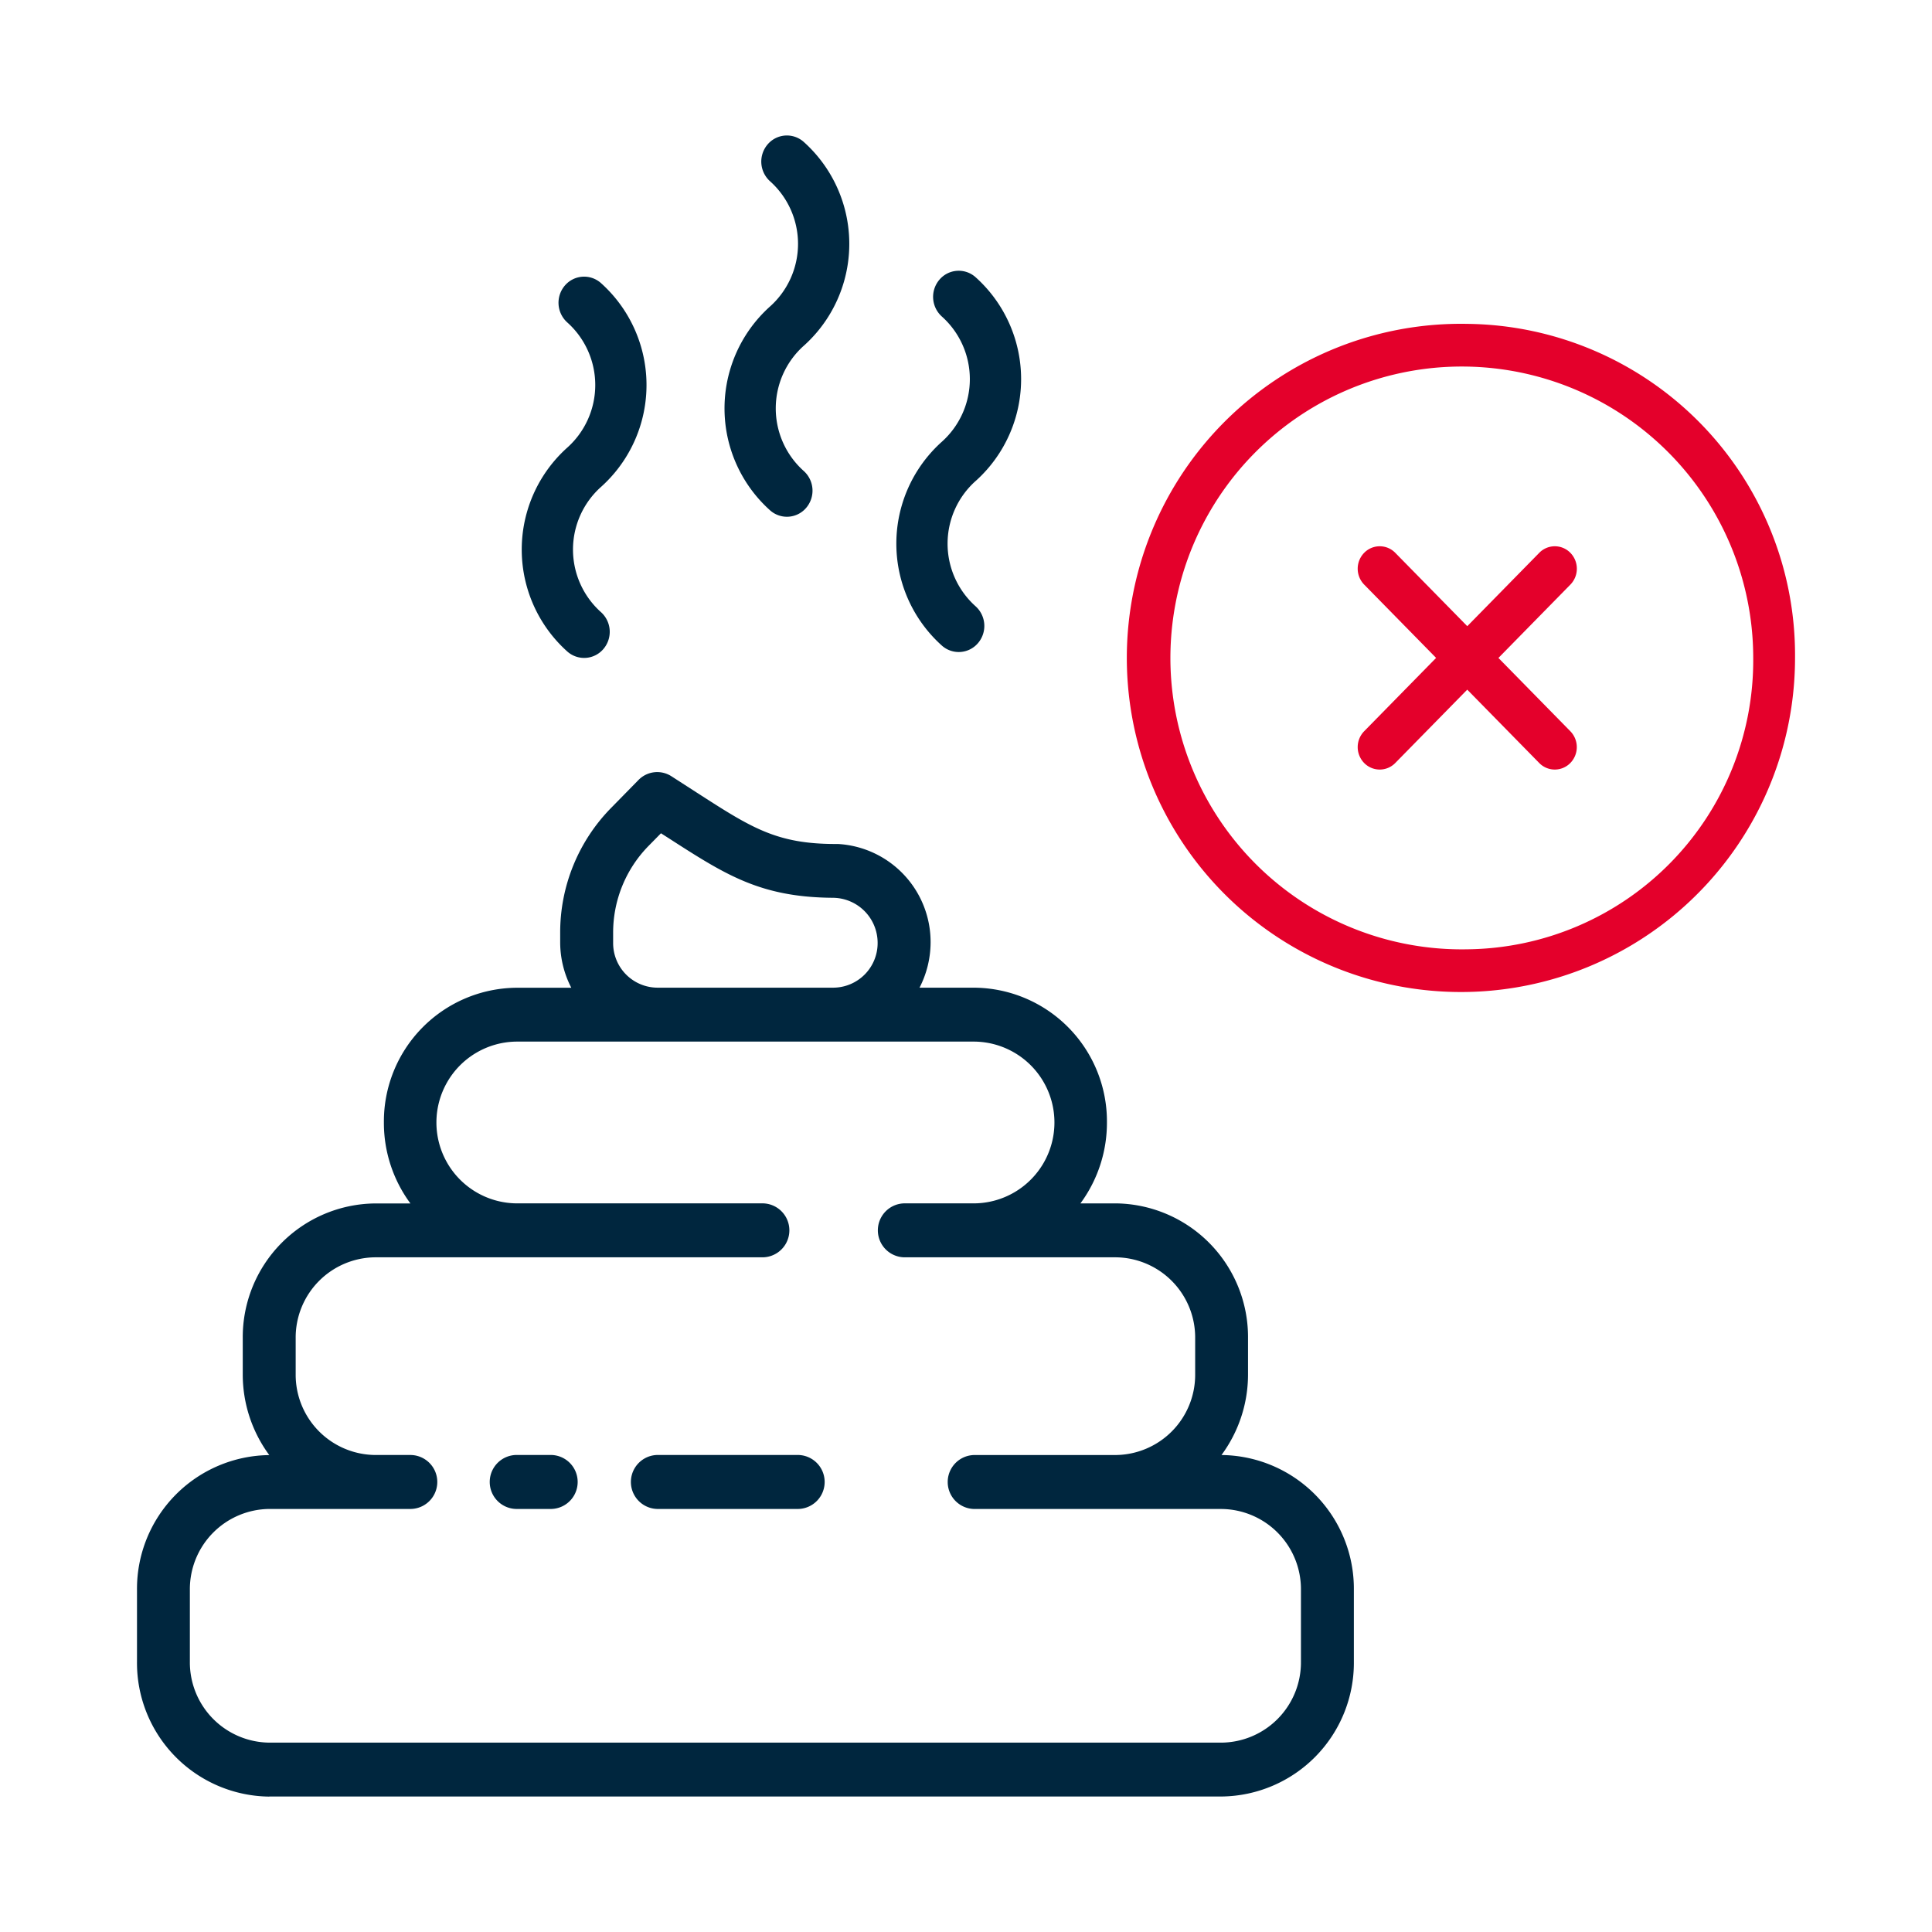
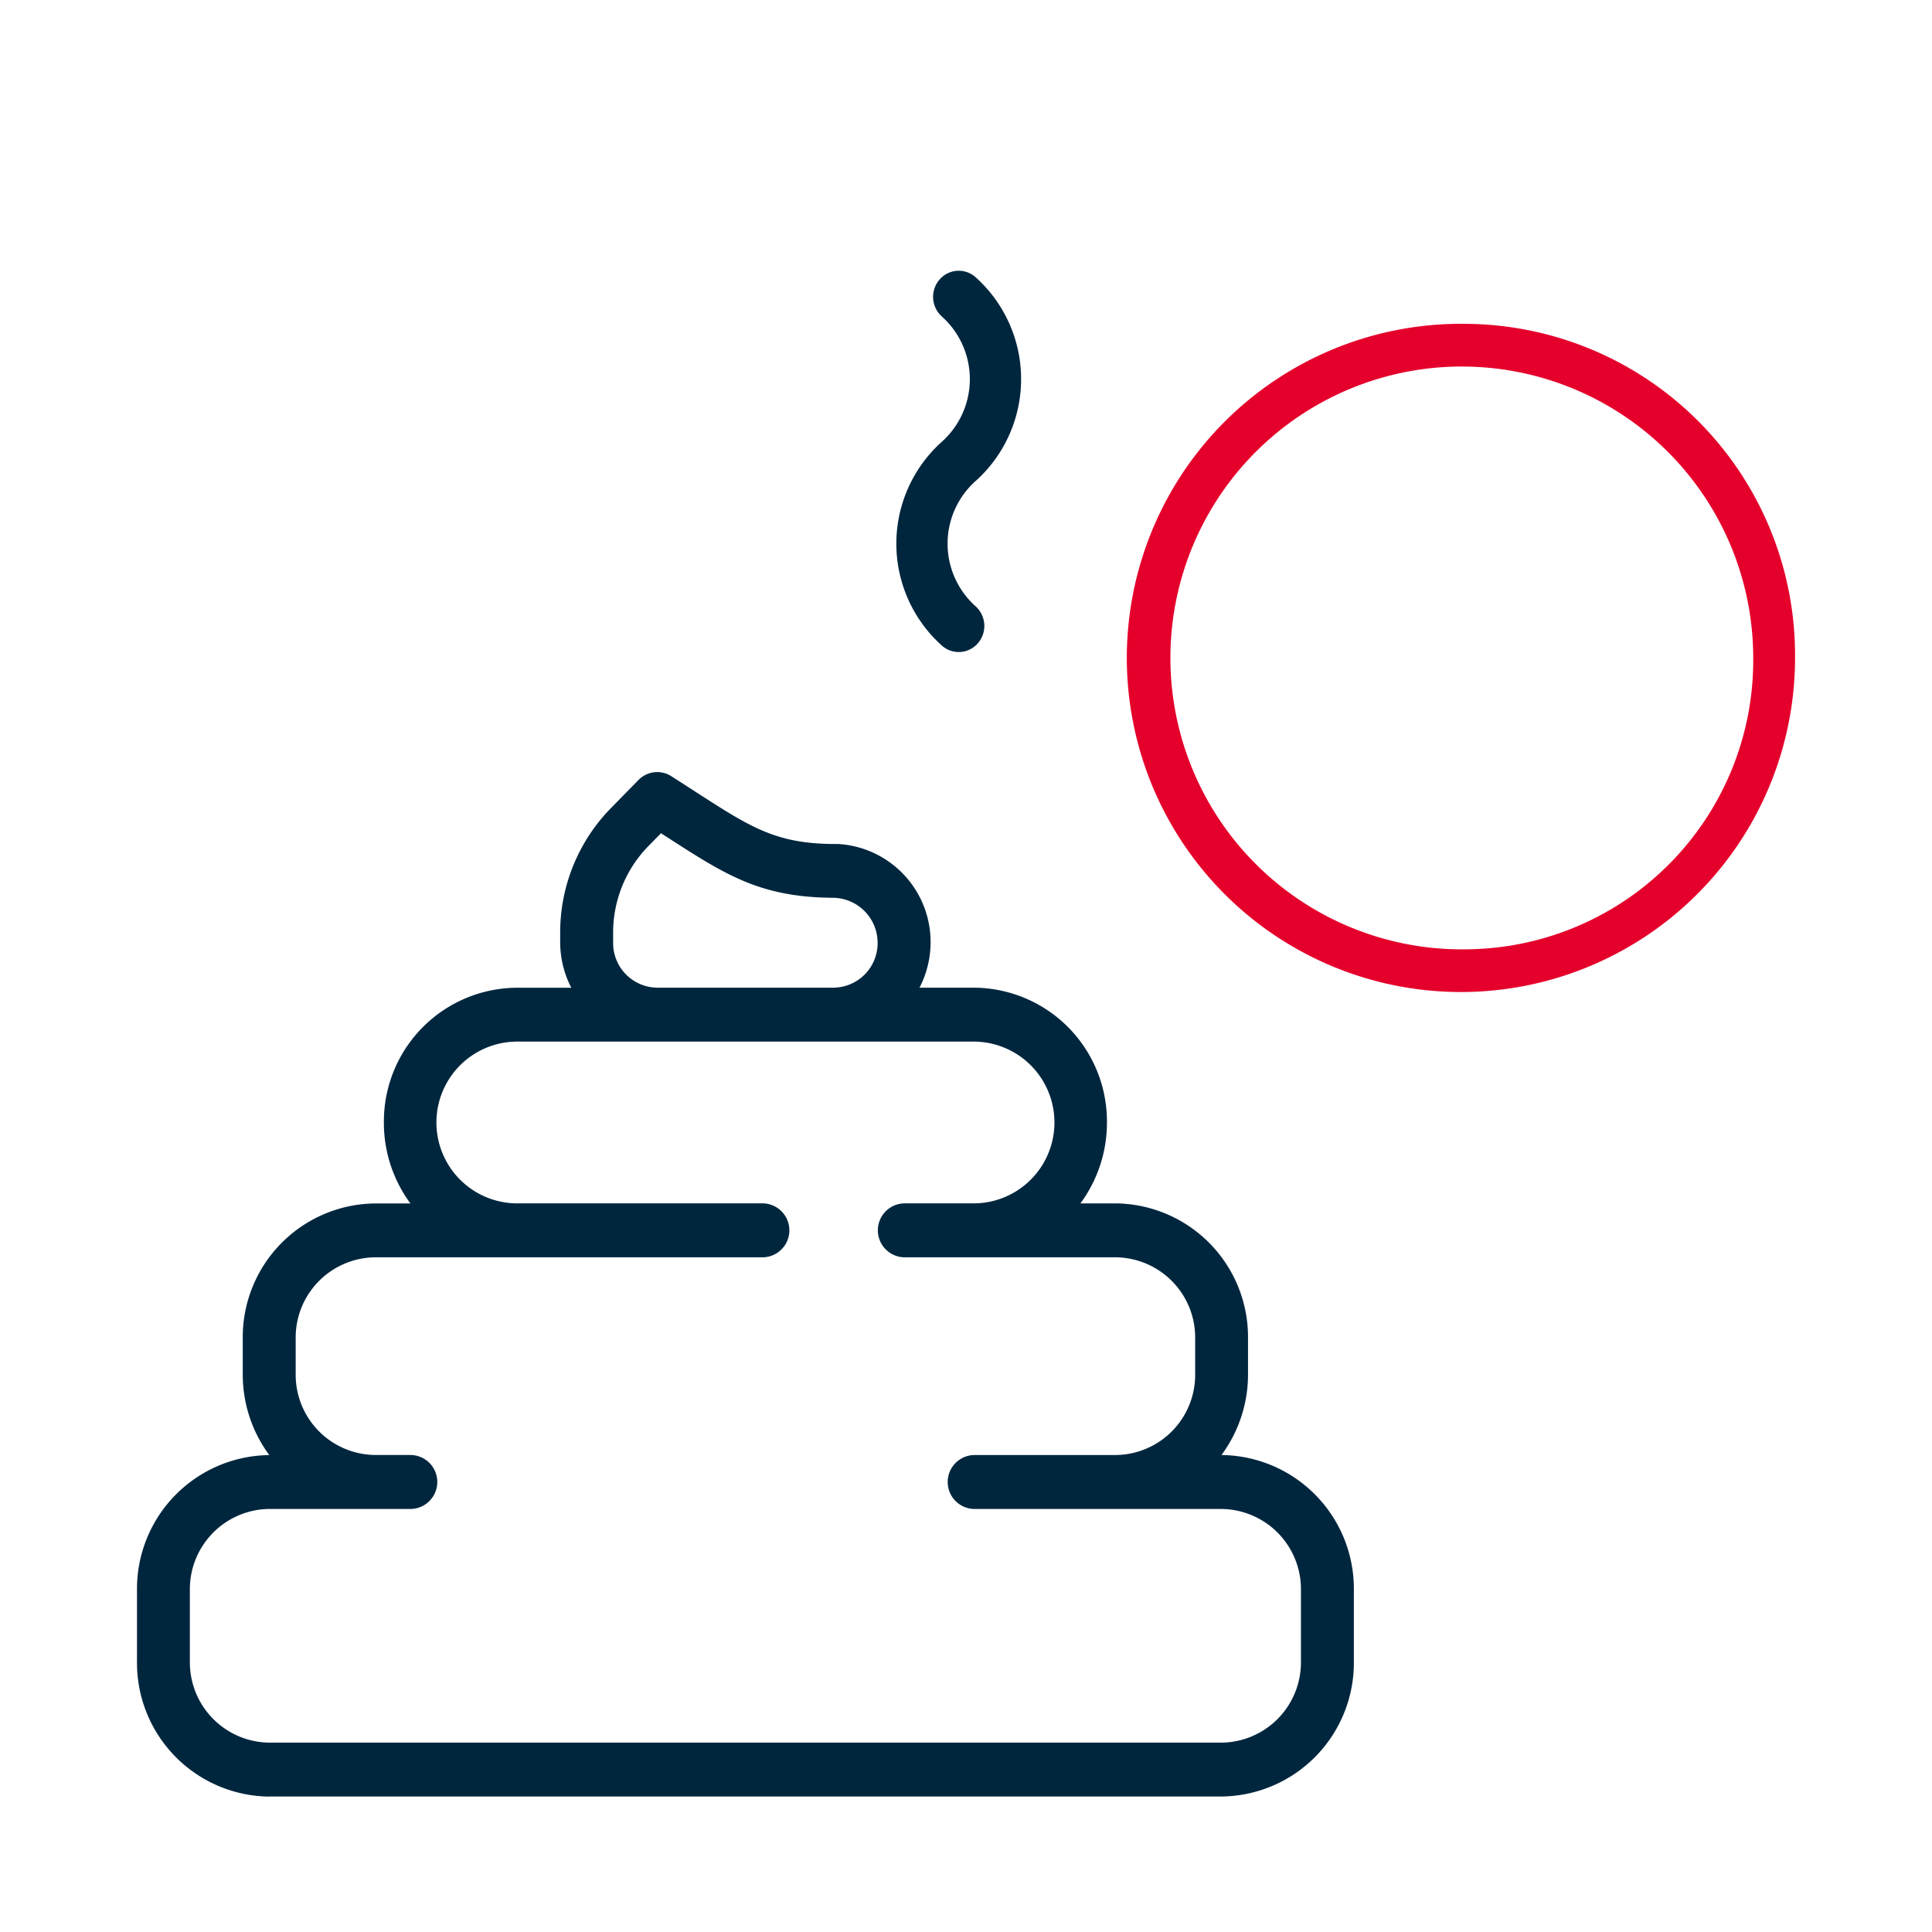
<svg xmlns="http://www.w3.org/2000/svg" width="120" height="120" viewBox="0 0 120 120">
  <defs>
    <clipPath id="clip-reducción-de-olores">
      <rect width="120" height="120" />
    </clipPath>
  </defs>
  <g id="reducción-de-olores" clip-path="url(#clip-reducción-de-olores)">
    <g id="Olor-heces1" transform="translate(8.507 8.414)">
      <g id="icono-reduccion-olor-heces">
        <g id="Grupo_64" data-name="Grupo 64">
          <path id="Trazado_14" data-name="Trazado 14" d="M84.423,121.49v-.6a7.686,7.686,0,0,1,2.2-5.417l.771-.785.47.3c3.545,2.283,5.7,3.673,10.2,3.707a2.8,2.8,0,0,1,2.787,2.793,2.768,2.768,0,0,1-2.739,2.79H87.162a2.768,2.768,0,0,1-2.739-2.79m-26.29,40.19a4.983,4.983,0,0,1,4.931-5.022h8.761a1.676,1.676,0,0,0,0-3.352H69.634a4.984,4.984,0,0,1-4.929-5.024V146.05a4.984,4.984,0,0,1,4.929-5.024h24.1a1.676,1.676,0,0,0,0-3.351H78.4a5.024,5.024,0,0,1,0-10.047H106.88a5.024,5.024,0,0,1,0,10.047H102.5a1.676,1.676,0,0,0,0,3.351h13.145a4.983,4.983,0,0,1,4.929,5.024v2.232a4.983,4.983,0,0,1-4.929,5.024H106.88a1.676,1.676,0,0,0,0,3.352h15.335a4.982,4.982,0,0,1,4.929,5.022v4.466a4.985,4.985,0,0,1-4.929,5.024H63.064a4.986,4.986,0,0,1-4.931-5.024V161.68Zm4.931,12.838h59.151a8.305,8.305,0,0,0,8.216-8.372V161.68a8.307,8.307,0,0,0-8.216-8.374h-.006a8.422,8.422,0,0,0,1.648-5.024V146.05a8.306,8.306,0,0,0-8.214-8.374h-2.195a8.436,8.436,0,0,0,1.646-5.023,8.307,8.307,0,0,0-8.214-8.374h-3.427a6.177,6.177,0,0,0,.688-2.79,6.1,6.1,0,0,0-5.747-6.135c-.049,0-.1,0-.144,0-3.674,0-5.229-1-8.632-3.192l-1.578-1.017a1.626,1.626,0,0,0-2.041.232l-1.7,1.734a11.043,11.043,0,0,0-3.165,7.782v.6a6.151,6.151,0,0,0,.69,2.79H78.4a8.307,8.307,0,0,0-8.216,8.374,8.423,8.423,0,0,0,1.648,5.023h-2.2a8.306,8.306,0,0,0-8.214,8.374v2.232a8.422,8.422,0,0,0,1.648,5.024h0a8.308,8.308,0,0,0-8.217,8.374v4.466a8.306,8.306,0,0,0,8.217,8.372" transform="translate(-54.847 -71.346)" fill="#00263e" />
-           <path id="Trazado_15" data-name="Trazado 15" d="M100.064,174.5h8.763a1.677,1.677,0,0,0,0-3.353h-8.763a1.677,1.677,0,0,0,0,3.353" transform="translate(-67.749 -89.19)" fill="#00263e" />
-           <path id="Trazado_16" data-name="Trazado 16" d="M87.615,174.5H89.8a1.677,1.677,0,0,0,0-3.353h-2.19a1.677,1.677,0,0,0,0,3.353" transform="translate(-64.063 -89.19)" fill="#00263e" />
          <g id="Grupo_62" data-name="Grupo 62" transform="translate(62.273 11.702)">
            <path id="Trazado_17" data-name="Trazado 17" d="M163.672,110.186a18.1,18.1,0,1,1,17.759-18.1,17.951,17.951,0,0,1-17.759,18.1m0-38.847a20.752,20.752,0,1,0,20.356,20.748,20.579,20.579,0,0,0-20.356-20.748" transform="translate(-143.315 -71.339)" fill="#e4002b" />
-             <path id="path10" d="M175.775,91.372a1.349,1.349,0,0,0-1.934,0l-4.47,4.555L164.9,91.372a1.349,1.349,0,0,0-1.934,0,1.412,1.412,0,0,0,0,1.971l4.469,4.555-4.469,4.555a1.412,1.412,0,0,0,0,1.971,1.349,1.349,0,0,0,1.934,0l4.469-4.555,4.47,4.555a1.349,1.349,0,0,0,1.934,0,1.412,1.412,0,0,0,0-1.971L171.306,97.9l4.469-4.555A1.412,1.412,0,0,0,175.775,91.372Z" transform="translate(-149.016 -77.15)" fill="#e4002b" />
          </g>
          <g id="Grupo_63" data-name="Grupo 63" transform="translate(23.9)">
-             <path id="path14" d="M93.72,80.236a8.5,8.5,0,0,0,0-12.665,1.571,1.571,0,0,0-2.245.158,1.644,1.644,0,0,0,.155,2.288,5.218,5.218,0,0,1,0,7.773,8.5,8.5,0,0,0,0,12.665,1.57,1.57,0,0,0,2.245-.158,1.644,1.644,0,0,0-.155-2.288,5.218,5.218,0,0,1,0-7.773Z" transform="translate(-88.801 -58.403)" fill="#00263e" />
-             <path id="path141" d="M111.614,67.779a8.5,8.5,0,0,0,0-12.665,1.57,1.57,0,0,0-2.245.158,1.643,1.643,0,0,0,.155,2.288,5.219,5.219,0,0,1,0,7.773,8.5,8.5,0,0,0,0,12.665,1.571,1.571,0,0,0,2.245-.158,1.644,1.644,0,0,0-.156-2.288,5.218,5.218,0,0,1,0-7.773Z" transform="translate(-94.1 -54.714)" fill="#00263e" />
            <path id="path142" d="M126.774,79.716a8.5,8.5,0,0,0,0-12.665,1.57,1.57,0,0,0-2.245.158,1.643,1.643,0,0,0,.155,2.288,5.219,5.219,0,0,1,0,7.773,8.5,8.5,0,0,0,0,12.665,1.571,1.571,0,0,0,2.245-.158,1.644,1.644,0,0,0-.156-2.288,5.218,5.218,0,0,1,0-7.773Z" transform="translate(-98.588 -58.249)" fill="#00263e" />
          </g>
        </g>
      </g>
    </g>
  </g>
</svg>